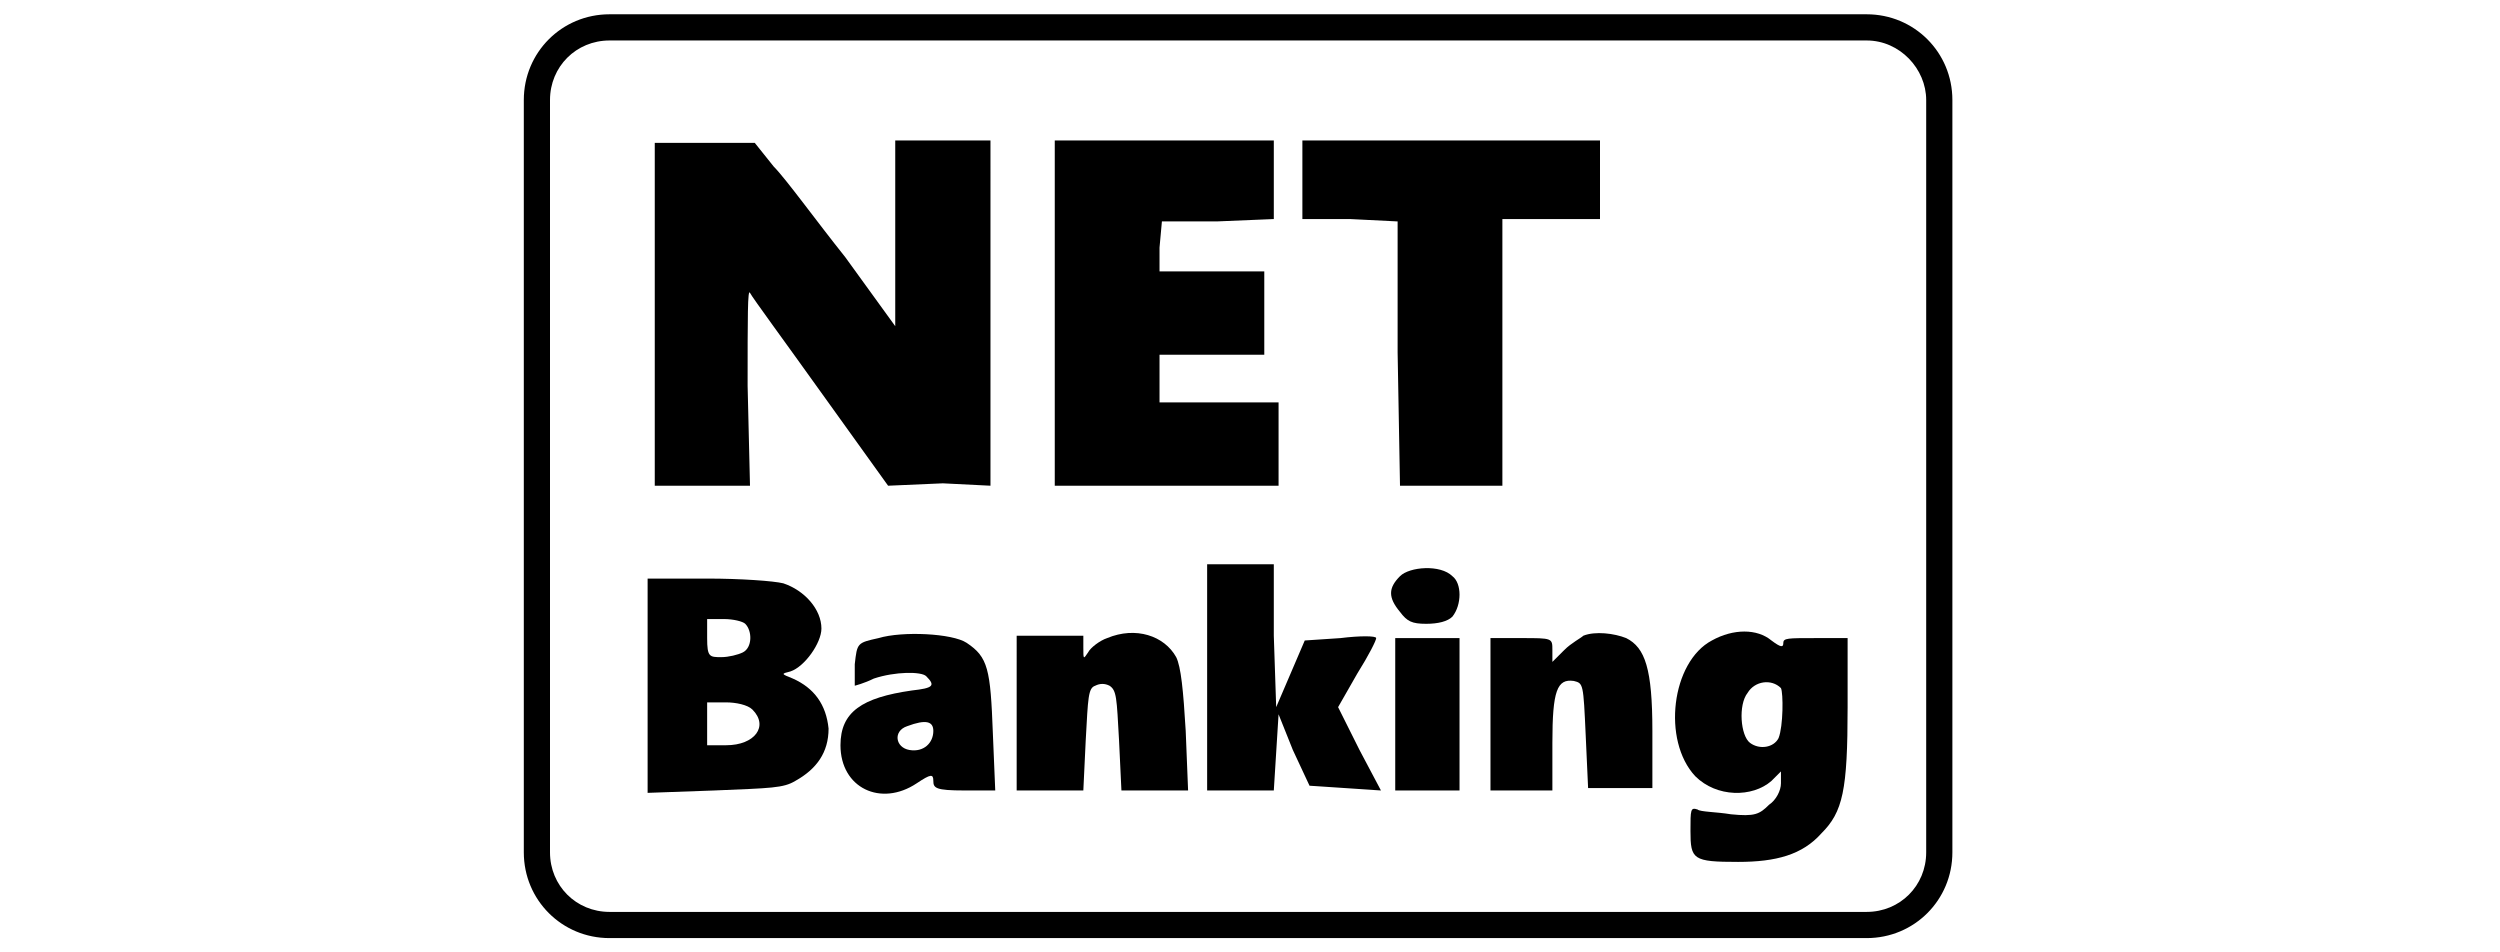
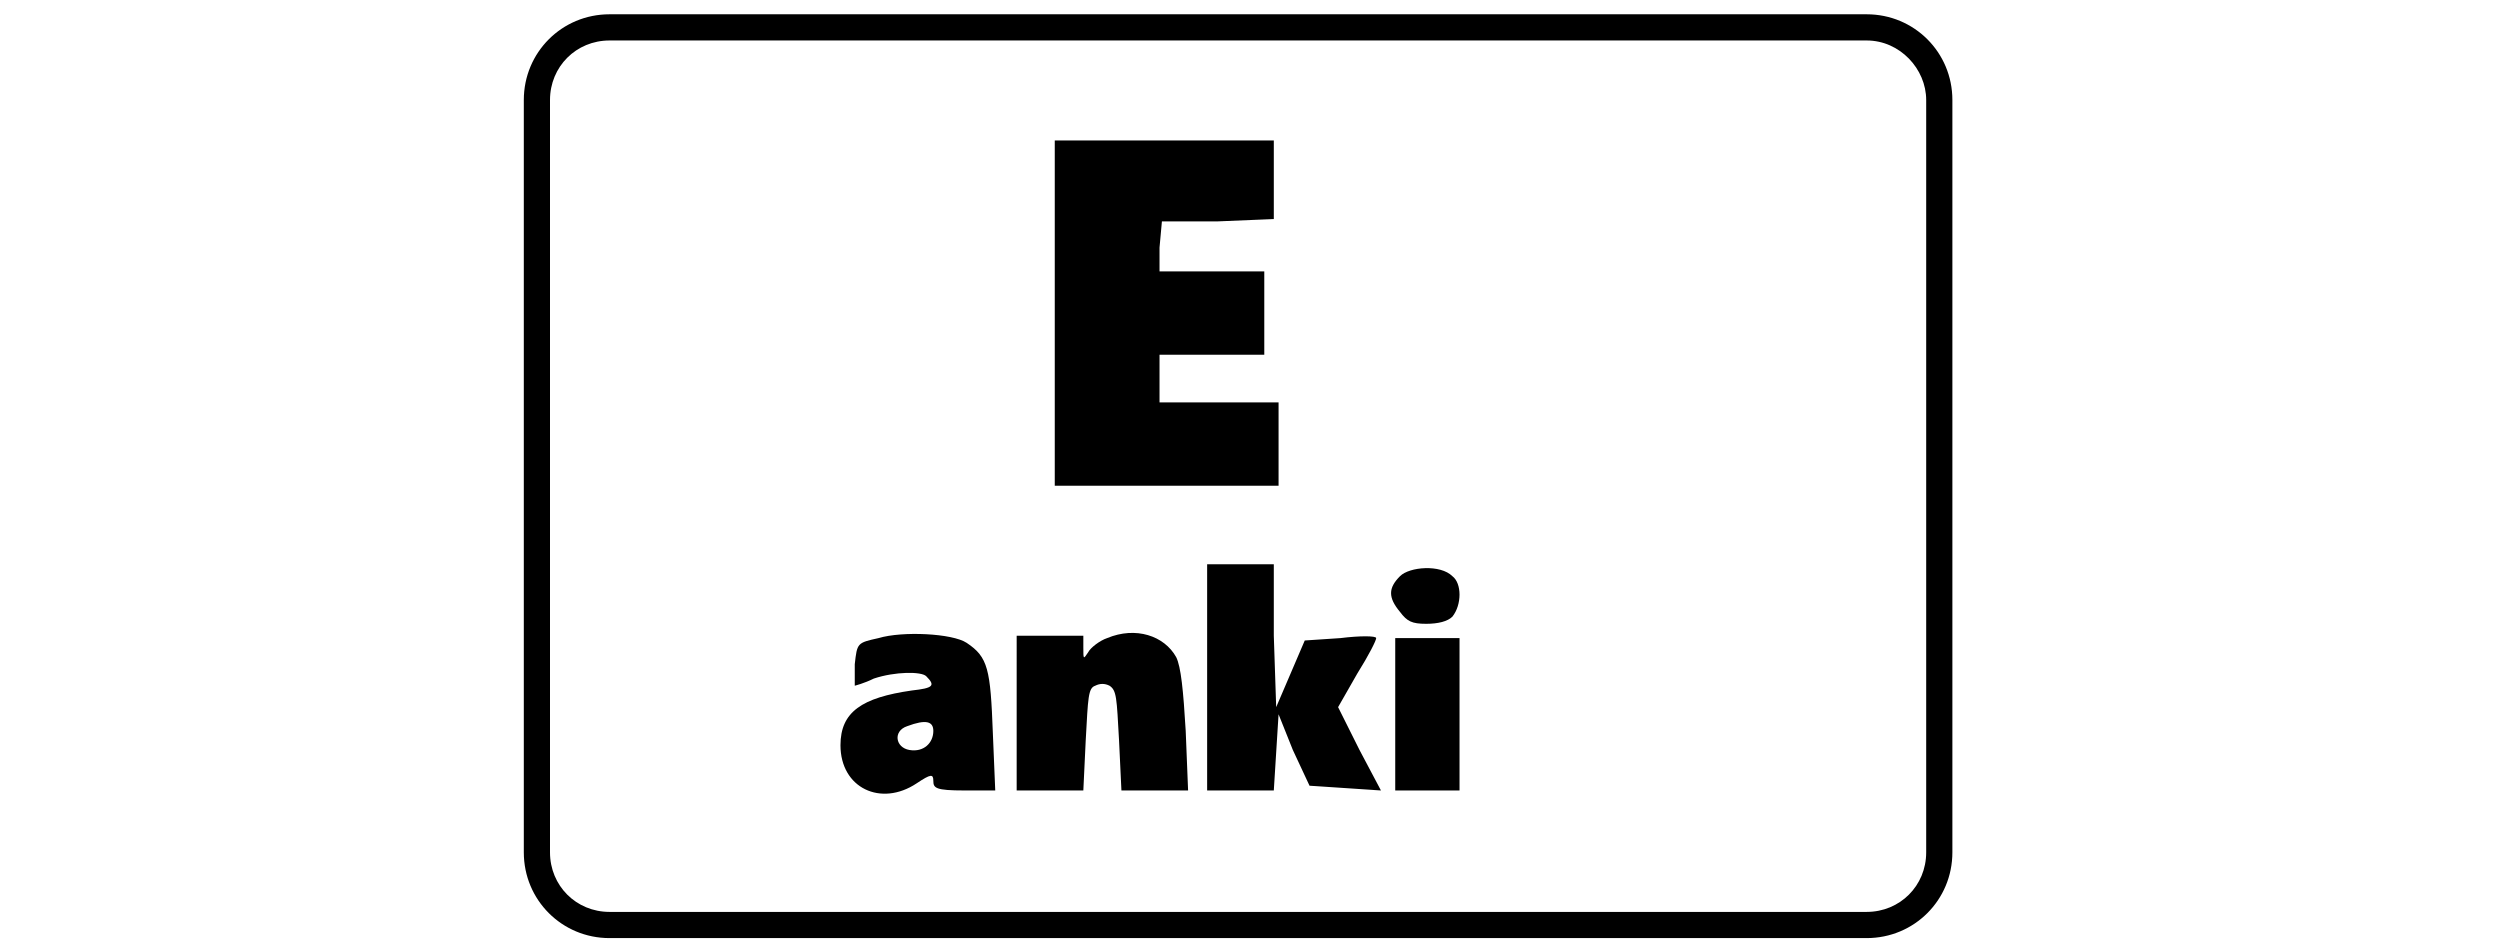
<svg xmlns="http://www.w3.org/2000/svg" version="1.1" id="Layer_1" x="0px" y="0px" viewBox="0 0 105 40" style="enable-background:new 0 0 105 40;" xml:space="preserve">
  <g>
-     <path d="M39.6,20.3l2,0.1v-7.2V5.9h-2h-2v3.9v3.9l-2.1-2.9C34.3,9.3,33,7.5,32.5,7l-0.8-1l-2.1,0h-2.1v7.2v7.2h2h2l-0.1-4.2   c0-2.9,0-4.1,0.1-3.9c0.1,0.2,1.5,2.1,3,4.2l2.8,3.9L39.6,20.3z" />
    <polygon points="53.7,20.4 53.7,18.6 53.7,16.9 51.2,16.9 48.7,16.9 48.7,15.9 48.7,14.9 50.9,14.9 53.1,14.9 53.1,13.1 53.1,11.4    50.9,11.4 48.7,11.4 48.7,10.4 48.8,9.3 51.1,9.3 53.5,9.2 53.5,7.6 53.5,5.9 48.9,5.9 44.3,5.9 44.3,13.1 44.3,20.4 49,20.4  " />
-     <polygon points="54.7,9.2 56.7,9.2 58.7,9.3 58.7,14.8 58.8,20.4 60.9,20.4 63.1,20.4 63.1,14.8 63.1,9.2 65.1,9.2 67.2,9.2    67.2,7.6 67.2,5.9 60.9,5.9 54.7,5.9 54.7,7.6 54.7,7.6  " />
    <path d="M56.2,29.7l0.8-1.4c0.5-0.8,0.8-1.4,0.8-1.5c0-0.1-0.7-0.1-1.5,0l-1.5,0.1l-0.6,1.4l-0.6,1.4l-0.1-3l0-3h-1.4h-1.4v4.7h0   v4.8h1.4h1.4l0.1-1.6l0.1-1.6l0.6,1.5l0.7,1.5l1.5,0.1l1.5,0.1l-0.9-1.7L56.2,29.7z" />
    <path d="M59.9,26.2c0.5,0,0.9-0.1,1.1-0.3c0.4-0.5,0.4-1.4,0-1.7c-0.5-0.5-1.8-0.4-2.2,0c-0.5,0.5-0.5,0.9,0,1.5   C59.1,26.1,59.3,26.2,59.9,26.2z" />
-     <path d="M33.3,28.5c-0.5-0.2-0.5-0.2-0.1-0.3c0.6-0.2,1.3-1.2,1.3-1.8c0-0.8-0.7-1.6-1.6-1.9c-0.4-0.1-1.8-0.2-3.2-0.2h-2.5l0,4.5   v4.5l2.8-0.1c2.4-0.1,2.9-0.1,3.4-0.4c0.9-0.5,1.4-1.2,1.4-2.2C34.7,29.6,34.2,28.9,33.3,28.5z M29.7,26h0.7c0.4,0,0.8,0.1,0.9,0.2   c0.3,0.3,0.3,1-0.1,1.2c-0.2,0.1-0.6,0.2-0.9,0.2c-0.5,0-0.6,0-0.6-0.8V26z M30.5,31.3h-0.8v-0.9v-0.9h0.8c0.4,0,0.9,0.1,1.1,0.3   C32.3,30.5,31.7,31.3,30.5,31.3z" />
    <path d="M40.6,27c-0.6-0.4-2.7-0.5-3.7-0.2C36,27,36,27,35.9,27.9c0,0.5,0,0.9,0,0.9s0.4-0.1,0.8-0.3c0.9-0.3,2-0.3,2.2-0.1   c0.4,0.4,0.3,0.5-0.6,0.6c-2.1,0.3-3,0.9-3,2.3c0,1.8,1.7,2.6,3.2,1.6c0.6-0.4,0.7-0.4,0.7-0.1c0,0.3,0.1,0.4,1.3,0.4h1.3l-0.1-2.4   C41.6,28.1,41.5,27.6,40.6,27z M38.2,31.5c-0.6-0.1-0.7-0.8-0.1-1c0.8-0.3,1.1-0.2,1.1,0.2C39.2,31.2,38.8,31.6,38.2,31.5z" />
    <path d="M49.4,27.6c-0.5-0.9-1.7-1.3-2.9-0.8c-0.3,0.1-0.7,0.4-0.8,0.6c-0.2,0.3-0.2,0.3-0.2-0.2v-0.5h-1.4h-1.4V30v3.2h1.4h1.4   l0.1-2.1c0.1-1.8,0.1-2.2,0.4-2.3c0.2-0.1,0.4-0.1,0.6,0c0.3,0.2,0.3,0.5,0.4,2.3l0.1,2.1h1.4h1.4l-0.1-2.5   C49.7,29,49.6,28,49.4,27.6z" />
-     <path d="M68.3,26.8c-0.5-0.2-1.3-0.3-1.8-0.1c-0.1,0.1-0.5,0.3-0.8,0.6l-0.5,0.5v-0.5c0-0.5,0-0.5-1.3-0.5h-1.3V30v3.2h1.3h1.3v-2   c0-2.2,0.2-2.7,0.9-2.6c0.4,0.1,0.4,0.1,0.5,2.3l0.1,2.2H68h1.4v-2.4C69.4,28.1,69.1,27.2,68.3,26.8z" />
-     <path d="M74.9,27c0,0.2-0.1,0.2-0.5-0.1c-0.6-0.5-1.6-0.5-2.5,0c-1.7,0.9-2.1,4.2-0.7,5.7c0.9,0.9,2.4,0.9,3.2,0.2l0.4-0.4v0.5   c0,0.3-0.2,0.7-0.5,0.9c-0.4,0.4-0.6,0.5-1.6,0.4c-0.6-0.1-1.3-0.1-1.4-0.2c-0.3-0.1-0.3,0-0.3,0.9c0,1.2,0.1,1.3,2,1.3   c1.6,0,2.7-0.3,3.5-1.2c0.9-0.9,1.1-1.8,1.1-5.3v-2.9h-1.4C75.1,26.8,74.9,26.8,74.9,27z M74.7,31c-0.2,0.4-0.8,0.5-1.2,0.2   c-0.4-0.3-0.5-1.6-0.1-2.1c0.3-0.5,1-0.6,1.4-0.2C74.9,29.1,74.9,30.5,74.7,31z" />
    <polygon points="58.6,26.8 58.6,30 58.6,33.2 60,33.2 61.3,33.2 61.3,30 61.3,26.8 60,26.8  " />
    <path d="M78.4,0.6H25.6c-2,0-3.6,1.6-3.6,3.6v31.6c0,2,1.6,3.6,3.6,3.6h52.8c2,0,3.6-1.6,3.6-3.6V4.2C82,2.2,80.4,0.6,78.4,0.6z    M80.9,35.8c0,1.4-1.1,2.5-2.5,2.5H25.6c-1.4,0-2.5-1.1-2.5-2.5V4.2c0-1.4,1.1-2.5,2.5-2.5h52.8c1.4,0,2.5,1.2,2.5,2.5V35.8z" />
  </g>
</svg>